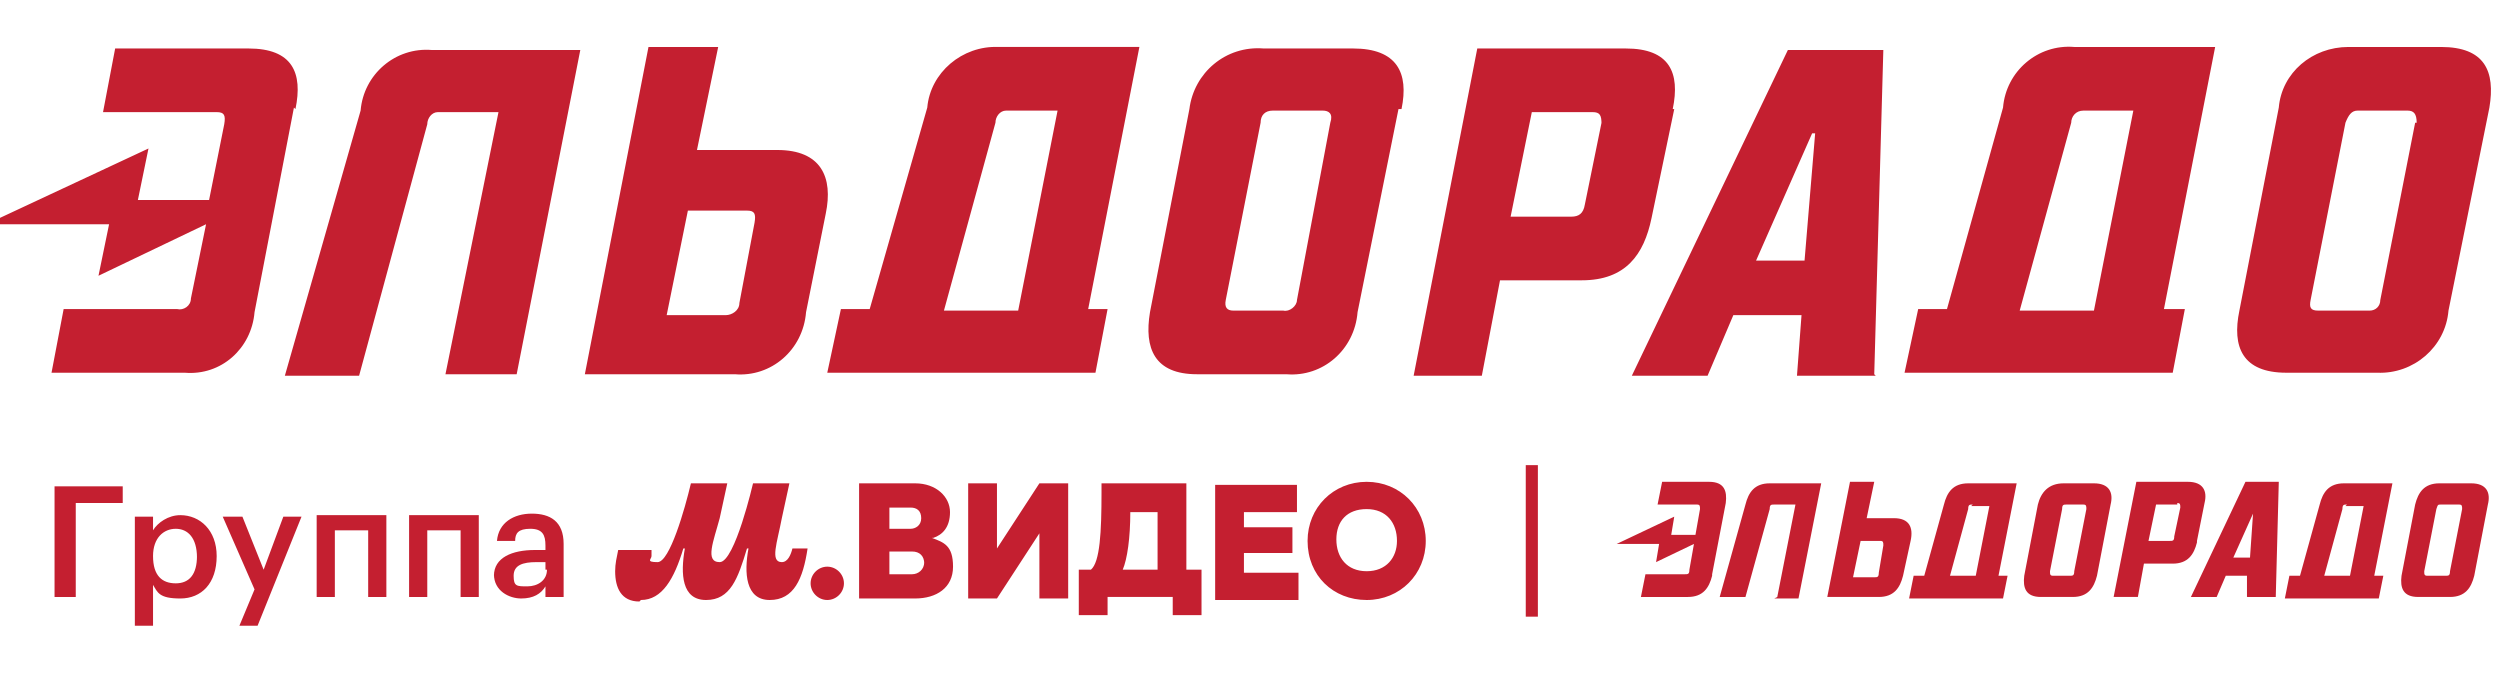
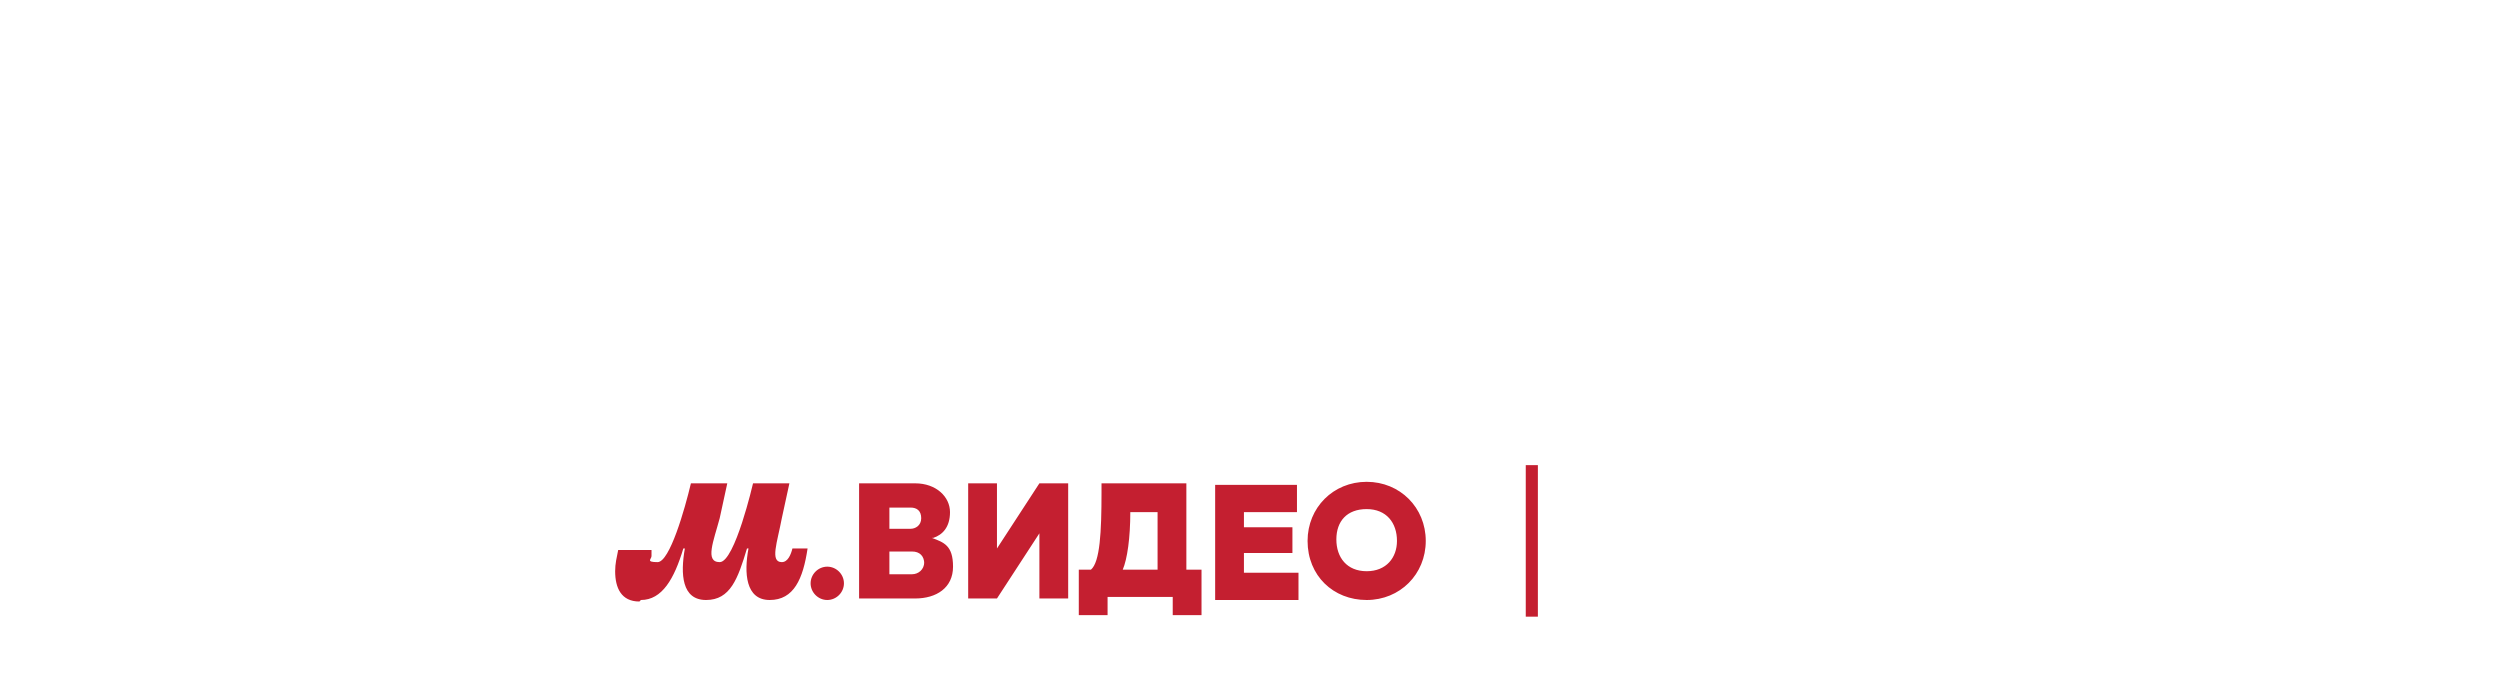
<svg xmlns="http://www.w3.org/2000/svg" id="_Слой_1" data-name="Слой 1" version="1.1" viewBox="0 0 165 45">
  <defs>
    <style>.cls-1{fill:#c41f30;stroke-width:0}</style>
  </defs>
-   <path class="cls-1" d="M160.9 3.1H155c-2.4 0-4.4 1.7-4.6 4l-2.6 13.4c-.5 2.4.2 4.1 3.1 4.1h6c2.4.1 4.5-1.7 4.7-4.1l2.7-13.4c.4-2.4-.3-4-3.2-4m-1.7 5l-2.3 11.7c0 .4-.3.7-.7.7H153c-.5 0-.6-.2-.5-.7l2.3-11.7c.2-.5.4-.8.8-.8h3.3c.4 0 .6.2.6.8m-16.7 12.4l3.4-17.4h-9.3c-2.4-.2-4.5 1.6-4.7 4l-3.7 13.3h-1.9l-.9 4.2h17.7l.8-4.2h-1.4zm-2-13.2l-2.6 13.2h-4.9l3.4-12.4c0-.4.3-.8.8-.8h3.4zm-17.1 17.4l.6-21.4H118l-10.3 21.5h5l1.7-4h4.5l-.3 4h5.2zm-3.9-15.9l-.7 8.4h-3.2l3.7-8.4h.3zm-9.4-1.6c.5-2.4-.2-4-3.1-4h-9.8l-4.2 21.6h4.5l1.2-6.3h5.4c2.9 0 4.1-1.7 4.6-4.1l1.5-7.2zm-4.7.9l-1.1 5.4c-.1.6-.4.8-.9.8h-4l1.4-6.9h4c.5 0 .6.2.6.8m-13.2-1c.5-2.4-.3-4-3.2-4h-5.9c-2.5-.2-4.6 1.6-4.9 4l-2.6 13.4c-.4 2.4.3 4.1 3.1 4.1h5.9c2.4.2 4.5-1.6 4.7-4.1l2.7-13.4zm-4.7.9l-2.2 11.7c0 .4-.5.8-.9.7h-3.3c-.4 0-.6-.2-.5-.7l2.3-11.7c0-.5.3-.8.8-.8h3.3c.4 0 .7.2.5.8m-16 12.4l3.4-17.4h-9.3c-2.4-.1-4.5 1.7-4.7 4l-3.8 13.3h-1.9l-.9 4.2h17.7l.8-4.2h-1.4zm-2-13.2l-2.6 13.2h-4.9l3.4-12.4c0-.4.3-.8.7-.8h3.4zm-15.3 6.8c.5-2.4-.3-4.2-3.2-4.2H46l1.4-6.8h-4.6l-4.2 21.6h9.9c2.4.2 4.5-1.6 4.7-4.1l1.3-6.5zm-4.7.6l-1 5.3c0 .5-.5.8-.9.8H44l1.4-6.9h3.9c.5 0 .6.2.5.8m-15.7 10l4.2-21.4h-9.8c-2.4-.2-4.5 1.6-4.7 4l-5 17.5h4.9l4.5-16.6c0-.4.3-.8.7-.8h4l-3.5 17.3H34zM19.5 7.2c.5-2.4-.2-4-3.1-4H7.6l-.8 4.2h7.5c.5 0 .6.2.5.8l-1 5H9.1l.7-3.4-10.7 5h8.1l-.7 3.4 7.1-3.4-1 4.9c0 .5-.5.8-.9.7H4.2l-.8 4.2h8.8c2.4.2 4.4-1.6 4.6-4l2.6-13.5zM3.7 32.1h4.4v1.1H5v6.2H3.6v-7.3zm5.2 2h1.2v.9c.3-.5 1-1 1.8-1 1.3 0 2.4 1 2.4 2.7 0 1.8-1 2.8-2.4 2.8s-1.5-.4-1.8-.9v2.7H8.9v-7.2zm4.1 2.7c0-1.3-.6-1.9-1.4-1.9s-1.5.6-1.5 1.8c0 1.3.6 1.8 1.5 1.8s1.4-.6 1.4-1.8zm3.8 2.1l-2.1-4.8H16l1.4 3.5 1.3-3.5h1.2L17 41.3h-1.2l1-2.4zm7.4-3.9h-2.1v4.4h-1.2V34h4.6v5.4h-1.2V35zm6.1 0h-2.1v4.4H27V34h4.6v5.4h-1.2V35zm2.3 3c0-1.2 1.2-1.7 2.7-1.7h.7V36c0-.7-.2-1.1-1-1.1s-1 .3-1 .8h-1.2c.1-1.2 1.1-1.8 2.3-1.8s2.1.5 2.1 2v3.5H36v-.7c-.3.5-.8.8-1.6.8s-1.8-.5-1.8-1.6zm3.4-.4v-.5h-.6c-.9 0-1.5.2-1.5.9s.2.7.9.7 1.3-.4 1.3-1.1z" />
-   <path d="M113 38c-.2.8-.6 1.4-1.6 1.4h-3.1l.3-1.5h2.6c.2 0 .3 0 .3-.3l.3-1.7-2.5 1.2.2-1.2h-2.8l3.8-1.8-.2 1.2h1.6l.3-1.7c0-.2 0-.3-.2-.3h-2.6l.3-1.5h3.1c1 0 1.2.6 1.1 1.4l-.9 4.7zm4.3 1.4l1.2-6.1h-1.4c-.2 0-.3 0-.3.3l-1.6 5.8h-1.7l1.7-6.1c.2-.8.6-1.4 1.6-1.4h3.4l-1.5 7.6h-1.6zm6.9-3.7h-1.4l-.5 2.4h1.4c.2 0 .3 0 .3-.3l.3-1.8c0-.2 0-.3-.2-.3zm1.4 2.3c-.2.8-.6 1.4-1.6 1.4h-3.4l1.5-7.6h1.6l-.5 2.4h1.8c1 0 1.3.6 1.1 1.5l-.5 2.3zm4.6-4.7c-.2 0-.3 0-.3.3l-1.2 4.4h1.7l.9-4.6h-1.2zm2.3 4.7l-.3 1.5H126l.3-1.5h.7l1.3-4.7c.2-.8.6-1.4 1.6-1.4h3.2l-1.2 6.1h.5zm5-4.7h-1.1c-.2 0-.3 0-.3.3l-.8 4.1c0 .2 0 .3.2.3h1.1c.2 0 .3 0 .3-.3l.8-4.1c0-.2 0-.3-.2-.3zm.9 4.7c-.2.8-.6 1.4-1.6 1.4h-2.1c-1 0-1.2-.6-1.1-1.4l.9-4.7c.2-.8.7-1.4 1.7-1.4h2c1 0 1.3.6 1.1 1.4l-.9 4.7zm5.3-4.7h-1.4l-.5 2.4h1.4c.2 0 .3 0 .3-.3l.4-1.9c0-.2 0-.3-.2-.3zm1.3 2.5c-.2.8-.6 1.4-1.6 1.4h-1.9l-.4 2.2h-1.6l1.5-7.6h3.4c1 0 1.3.6 1.1 1.4l-.5 2.5zm3.7-1.9l-1.3 2.9h1.1l.2-2.9h-.1zm-.4 5.5V38h-1.4l-.6 1.4h-1.7l3.6-7.6h2.2l-.2 7.6h-1.8zm6.6-6.1c-.2 0-.3 0-.3.3l-1.2 4.4h1.7l.9-4.6h-1.2zm2.4 4.7l-.3 1.5h-6.2l.3-1.5h.7l1.3-4.7c.2-.8.6-1.4 1.6-1.4h3.2l-1.2 6.1h.5zm5-4.7h-1.2c-.2 0-.2 0-.3.3l-.8 4.1c0 .2 0 .3.2.3h1.2c.2 0 .3 0 .3-.3l.8-4.1c0-.2 0-.3-.2-.3zm1 4.7c-.2.8-.6 1.4-1.6 1.4h-2.1c-1 0-1.2-.6-1.1-1.4l.9-4.7c.2-.8.6-1.4 1.6-1.4h2.1c1 0 1.3.6 1.1 1.4l-.9 4.7z" fill-rule="evenodd" fill="#c41f30" stroke-width="0" />
  <path class="cls-1" d="M101.5 30.7h-.8v10h.8v-10zm-59.2 8.9c1.4 0 2.2-1.4 2.8-3.4h.1c-.3 1.7-.2 3.4 1.4 3.4s2.1-1.4 2.7-3.4h.1c-.3 1.6-.2 3.4 1.4 3.4s2.2-1.4 2.5-3.4h-1c-.1.4-.3.9-.7.9-.8 0-.3-1.3 0-2.9l.5-2.3h-2.4s-1.2 5.2-2.2 5.2-.4-1.4 0-2.9l.5-2.3h-2.4c-.4 1.7-1.4 5.2-2.2 5.2s-.4-.2-.4-.4v-.4h-2.2c-.1.5-.2.9-.2 1.4 0 1.1.4 2 1.6 2zm12.3 0c.6 0 1.1-.5 1.1-1.1s-.5-1.1-1.1-1.1-1.1.5-1.1 1.1.5 1.1 1.1 1.1zm6.4-2.5c0 .5-.4.8-.8.8h-1.5v-1.5h1.5c.5 0 .8.3.8.8zm-2.3-3.6h1.4c.4 0 .7.2.7.7s-.4.7-.7.7h-1.4v-1.4zm2.9 2c.6-.2 1.1-.7 1.1-1.7s-.9-1.9-2.3-1.9h-3.7v7.6h3.7c1.4 0 2.5-.7 2.5-2.1s-.6-1.6-1.4-1.9zm30.6.2c0 1.1-.7 2-2 2s-2-.9-2-2.1.7-2 2-2 2 .9 2 2.1zm-5.9 0c0 2.3 1.7 3.9 3.9 3.9s3.9-1.7 3.9-3.9-1.7-3.9-3.9-3.9-3.9 1.7-3.9 3.9zm-9.9-2v3.9h-2.3c.3-.7.5-2.1.5-3.8h1.8zm1.9 3.9v-5.7h-5.6v.6c0 2.6-.1 4.6-.7 5.1h-.8v3h1.9v-1.2h4.3v1.2h1.9v-3h-1.1zm3.8 0v-1.1h3.2v-1.7h-3.2v-1h3.5V32h-5.4v7.6h5.5v-1.8h-3.6zm-13.5-5.7l-2.8 4.3v-4.3h-1.9v7.6h1.9l2.8-4.3v4.3h1.9v-7.6h-1.9z" />
</svg>